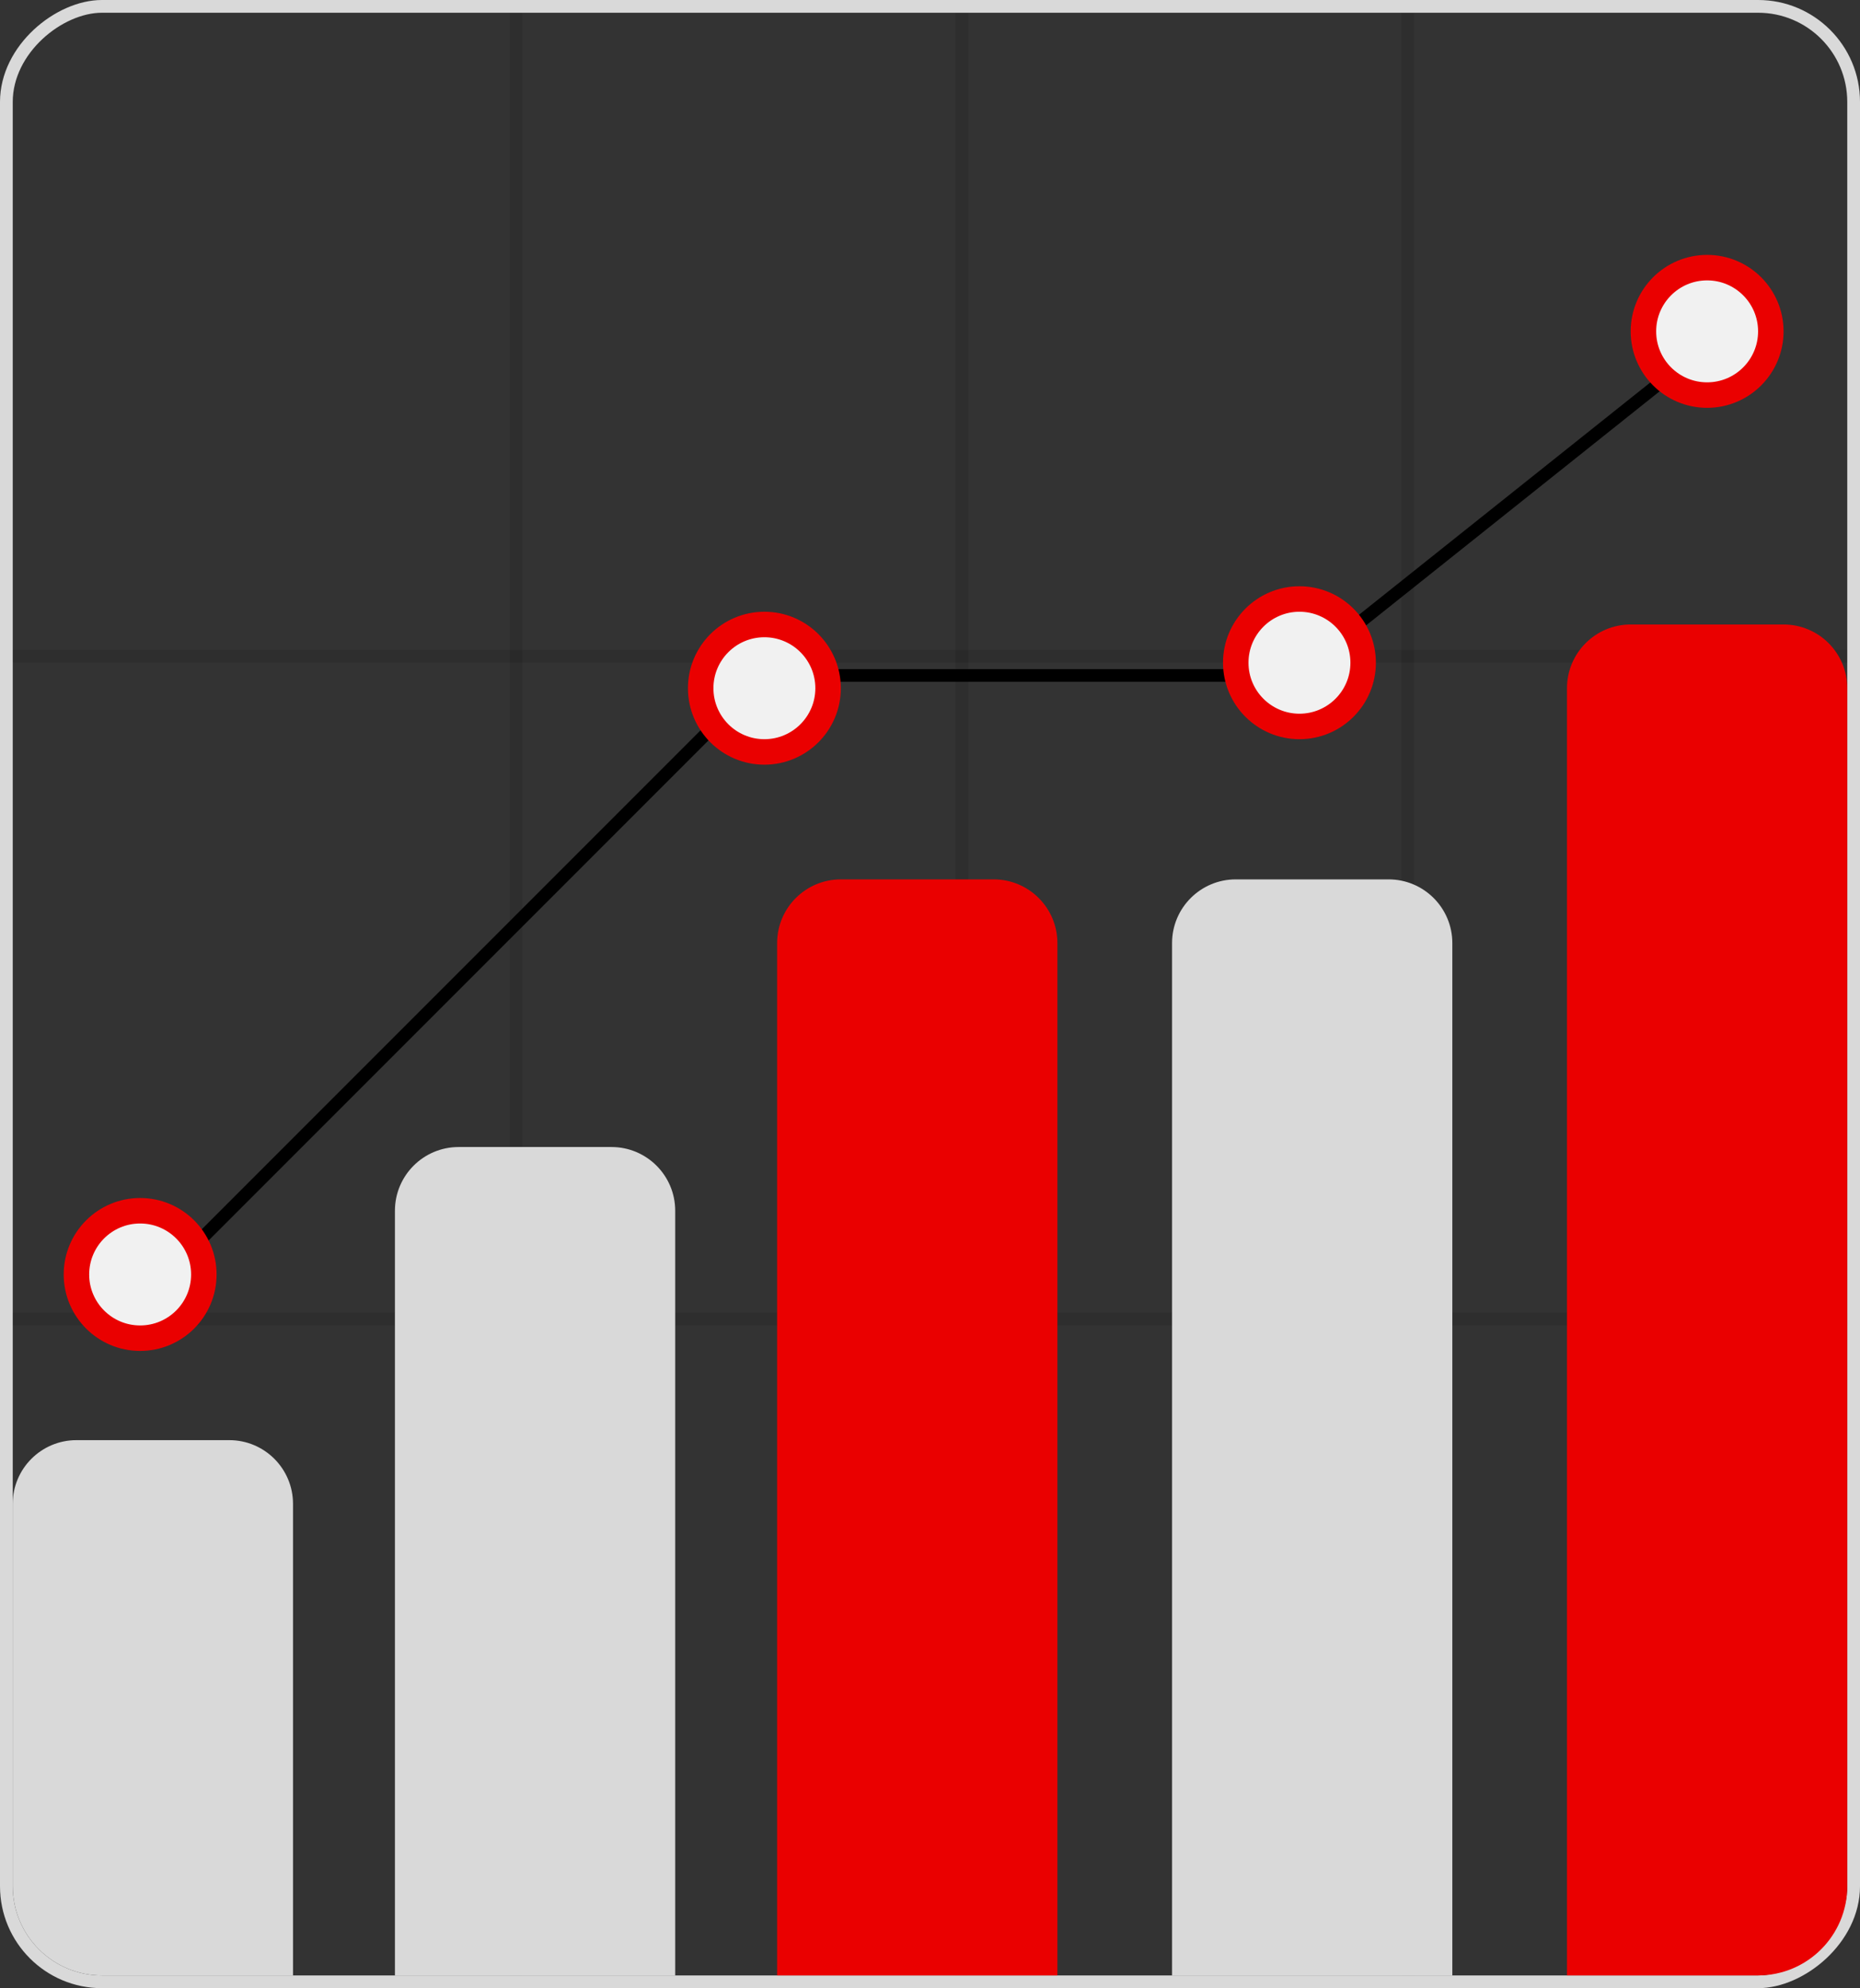
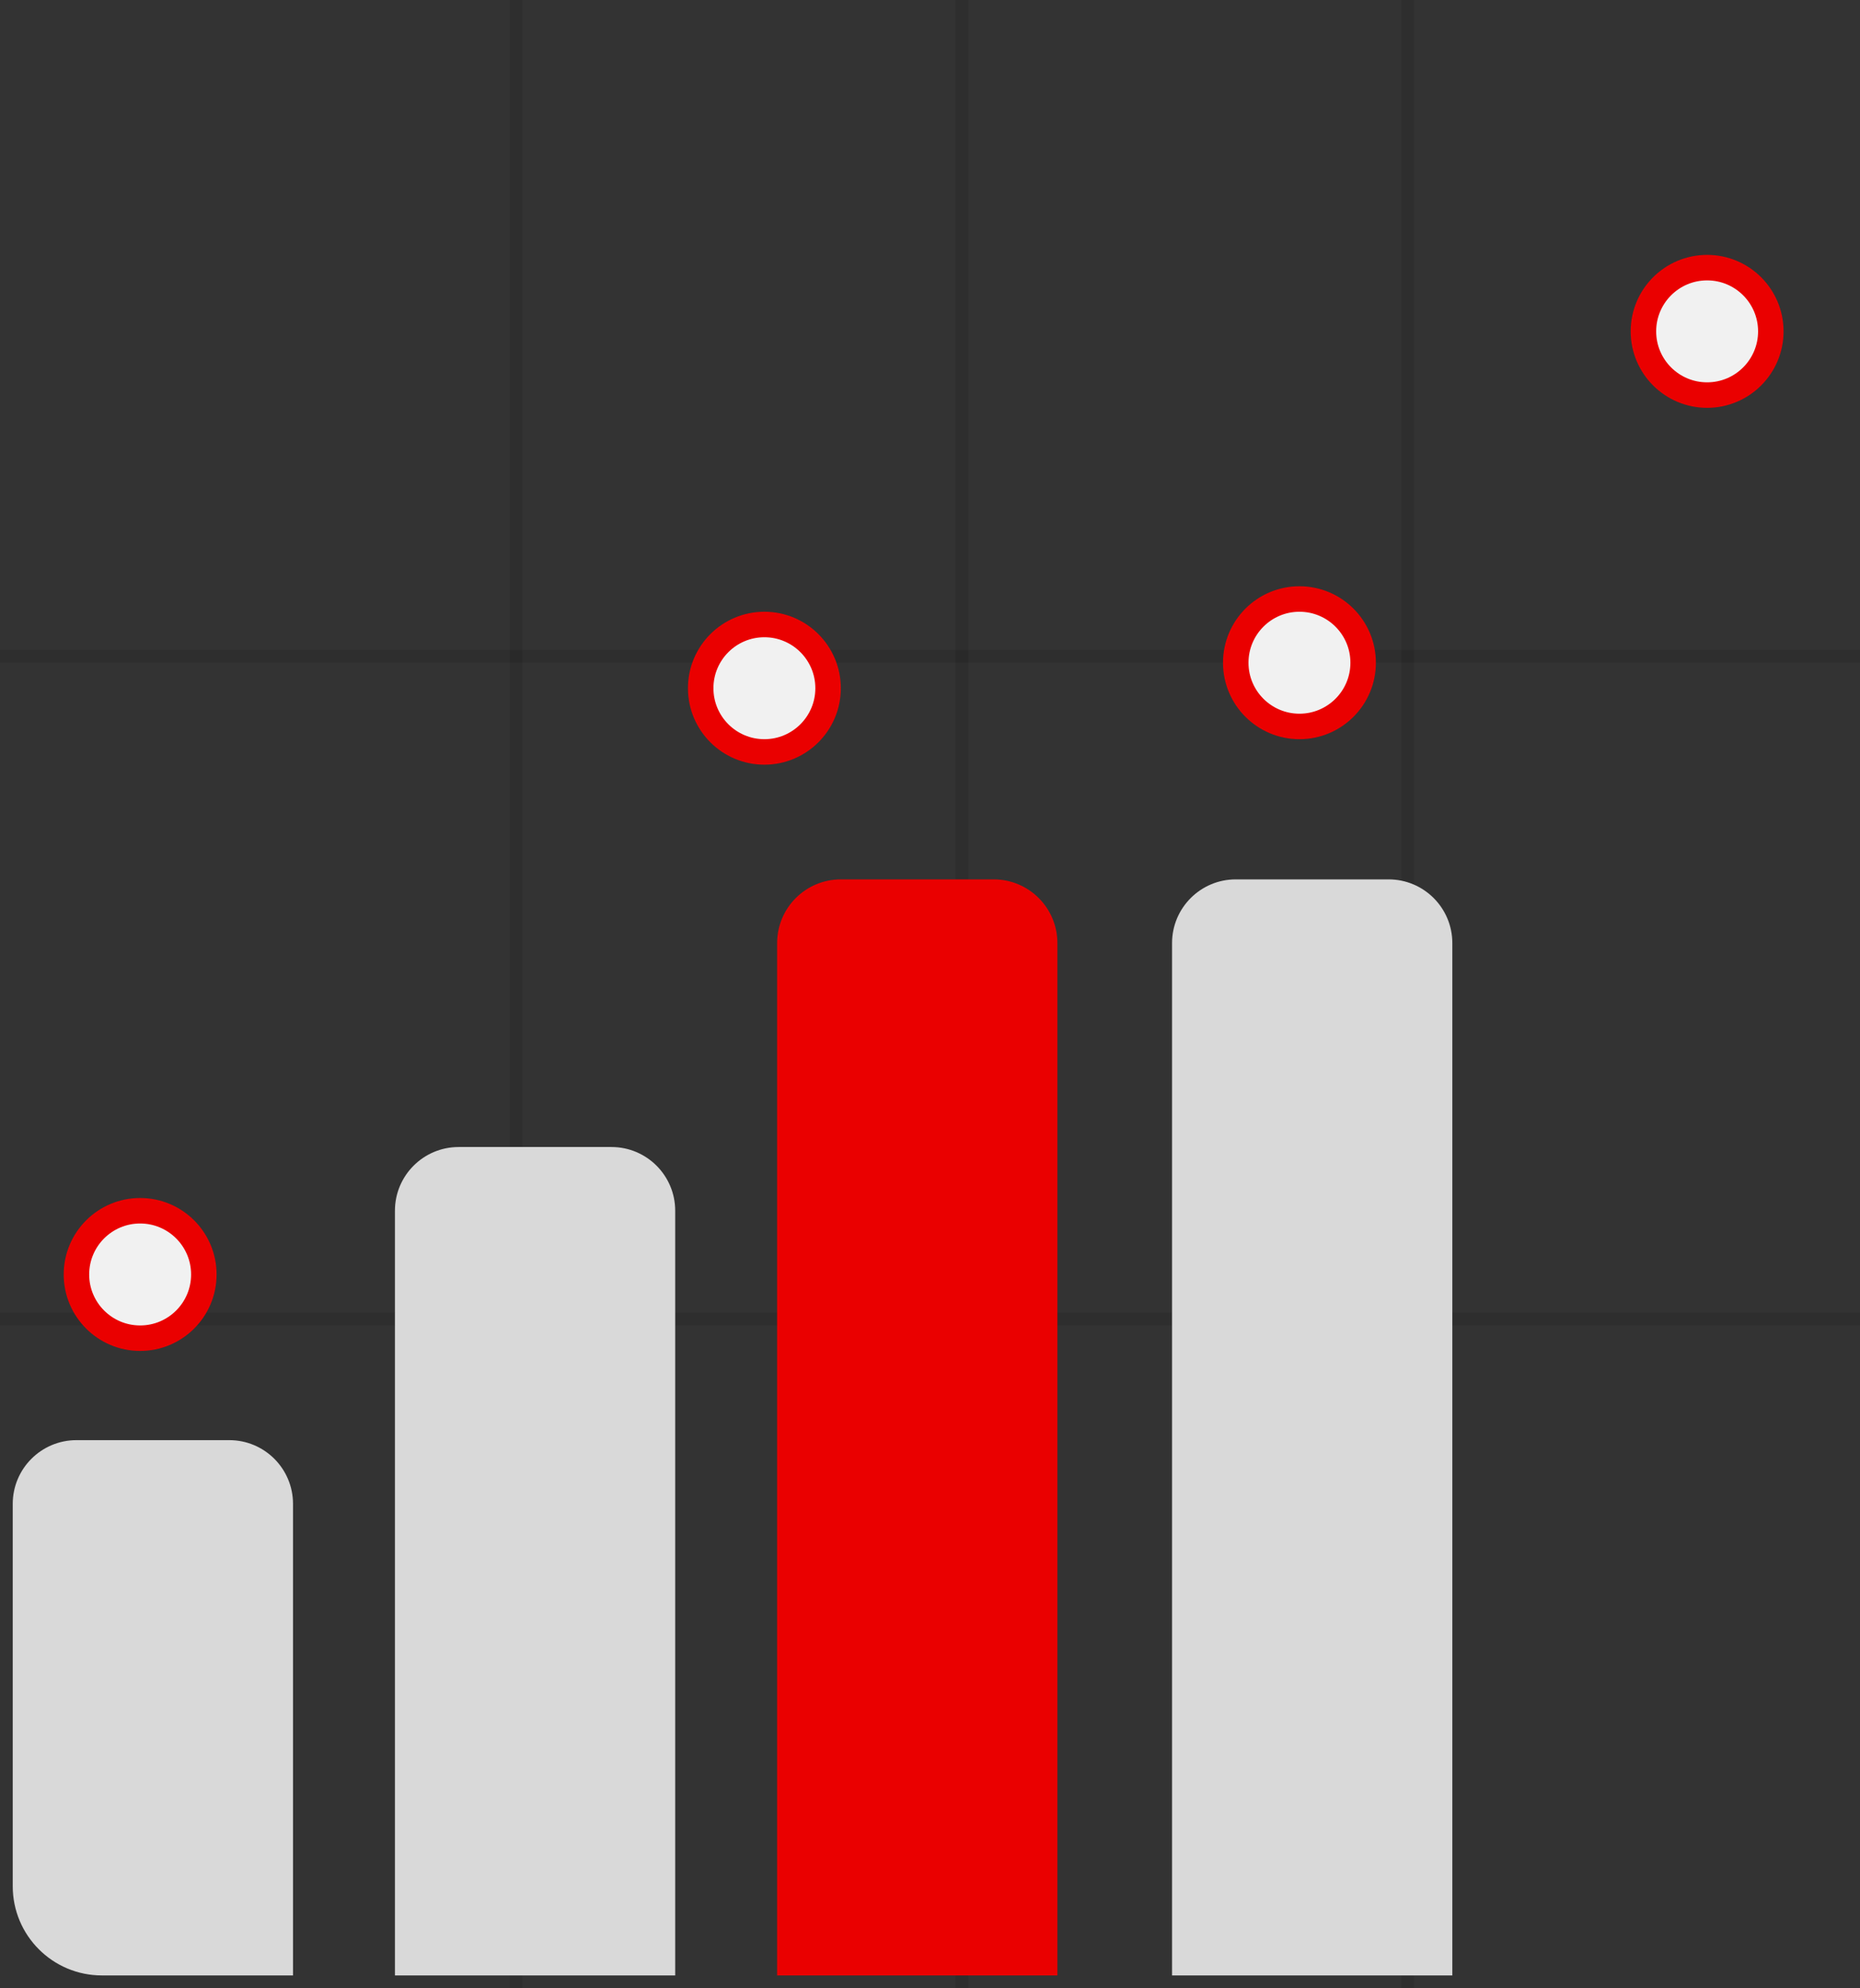
<svg xmlns="http://www.w3.org/2000/svg" width="146" height="156" viewBox="0 0 146 156" fill="none">
  <rect x="0" y="0" width="146" height="156" fill="#333333" stroke="none" />
  <line x1="110.5" y1="156" x2="110.5" y2="3.93403e-08" stroke="black" stroke-opacity="0.1" />
  <line x1="75.5" y1="156" x2="75.5" y2="3.93403e-08" stroke="black" stroke-opacity="0.1" />
  <line x1="40.5" y1="156" x2="40.5" y2="3.93403e-08" stroke="black" stroke-opacity="0.1" />
  <line x1="-4.37114e-08" y1="51.5" x2="146" y2="51.5" stroke="black" stroke-opacity="0.1" />
  <line x1="-4.37114e-08" y1="103.5" x2="146" y2="103.5" stroke="black" stroke-opacity="0.1" />
-   <rect x="0.5" y="155.5" width="155" height="145" rx="7.5" transform="rotate(-90 0.5 155.5)" stroke="#D9D9D9" />
-   <path d="M12 101L60 53H101.5L136 25.5" stroke="black" />
  <circle cx="134" cy="26" r="5" fill="#F1F1F1" stroke="#EA0000" stroke-width="2" />
  <circle cx="102" cy="52" r="5" fill="#F1F1F1" stroke="#EA0000" stroke-width="2" />
  <circle cx="60" cy="54" r="5" fill="#F1F1F1" stroke="#EA0000" stroke-width="2" />
  <circle cx="11" cy="100" r="5" fill="#F1F1F1" stroke="#EA0000" stroke-width="2" />
  <path d="M1 118C1 115.239 3.239 113 6 113H18C20.761 113 23 115.239 23 118V155H8C4.134 155 1 151.866 1 148V118Z" fill="#D9D9D9" />
  <path d="M31 95C31 92.239 33.239 90 36 90H48C50.761 90 53 92.239 53 95V155H31V95Z" fill="#D9D9D9" />
  <path d="M92 74C92 71.239 94.239 69 97 69H109C111.761 69 114 71.239 114 74V155H92V74Z" fill="#D9D9D9" />
  <path d="M61 74C61 71.239 63.239 69 66 69H78C80.761 69 83 71.239 83 74V155H61V74Z" fill="#EA0000" />
-   <path d="M123 54C123 51.239 125.239 49 128 49H140C142.761 49 145 51.239 145 54V148C145 151.866 141.866 155 138 155H123V54Z" fill="#EA0000" />
</svg>